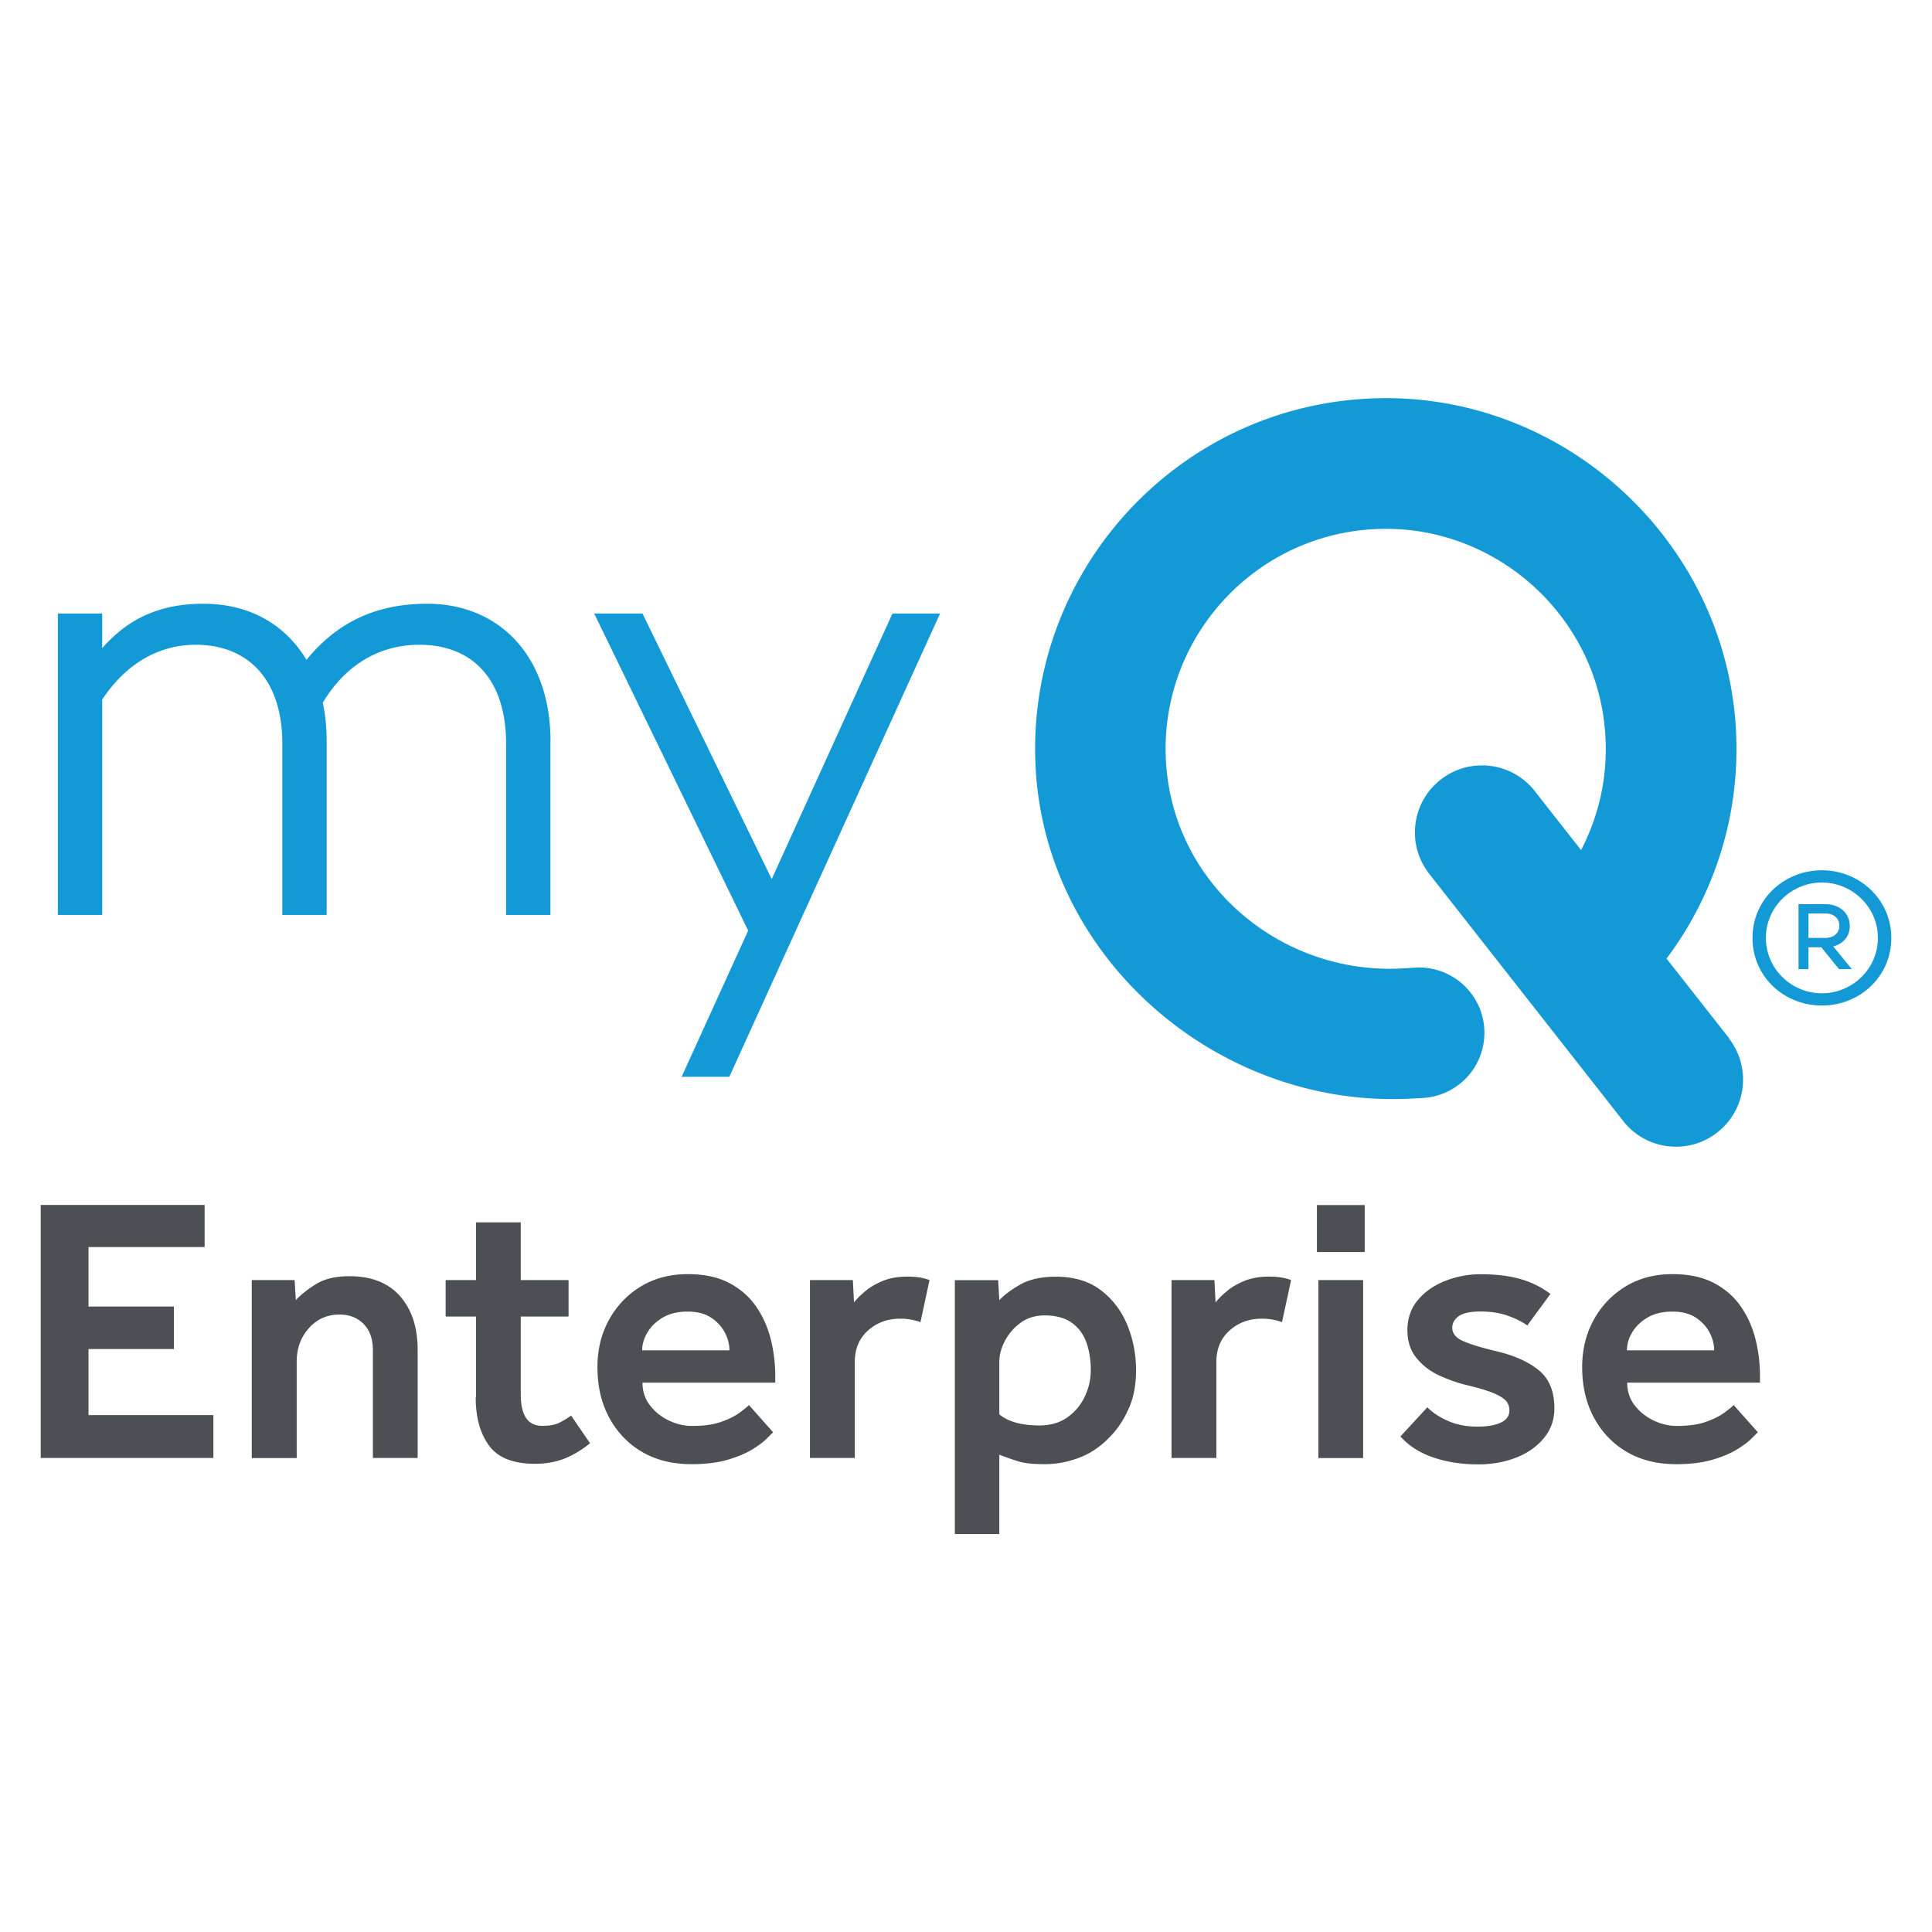
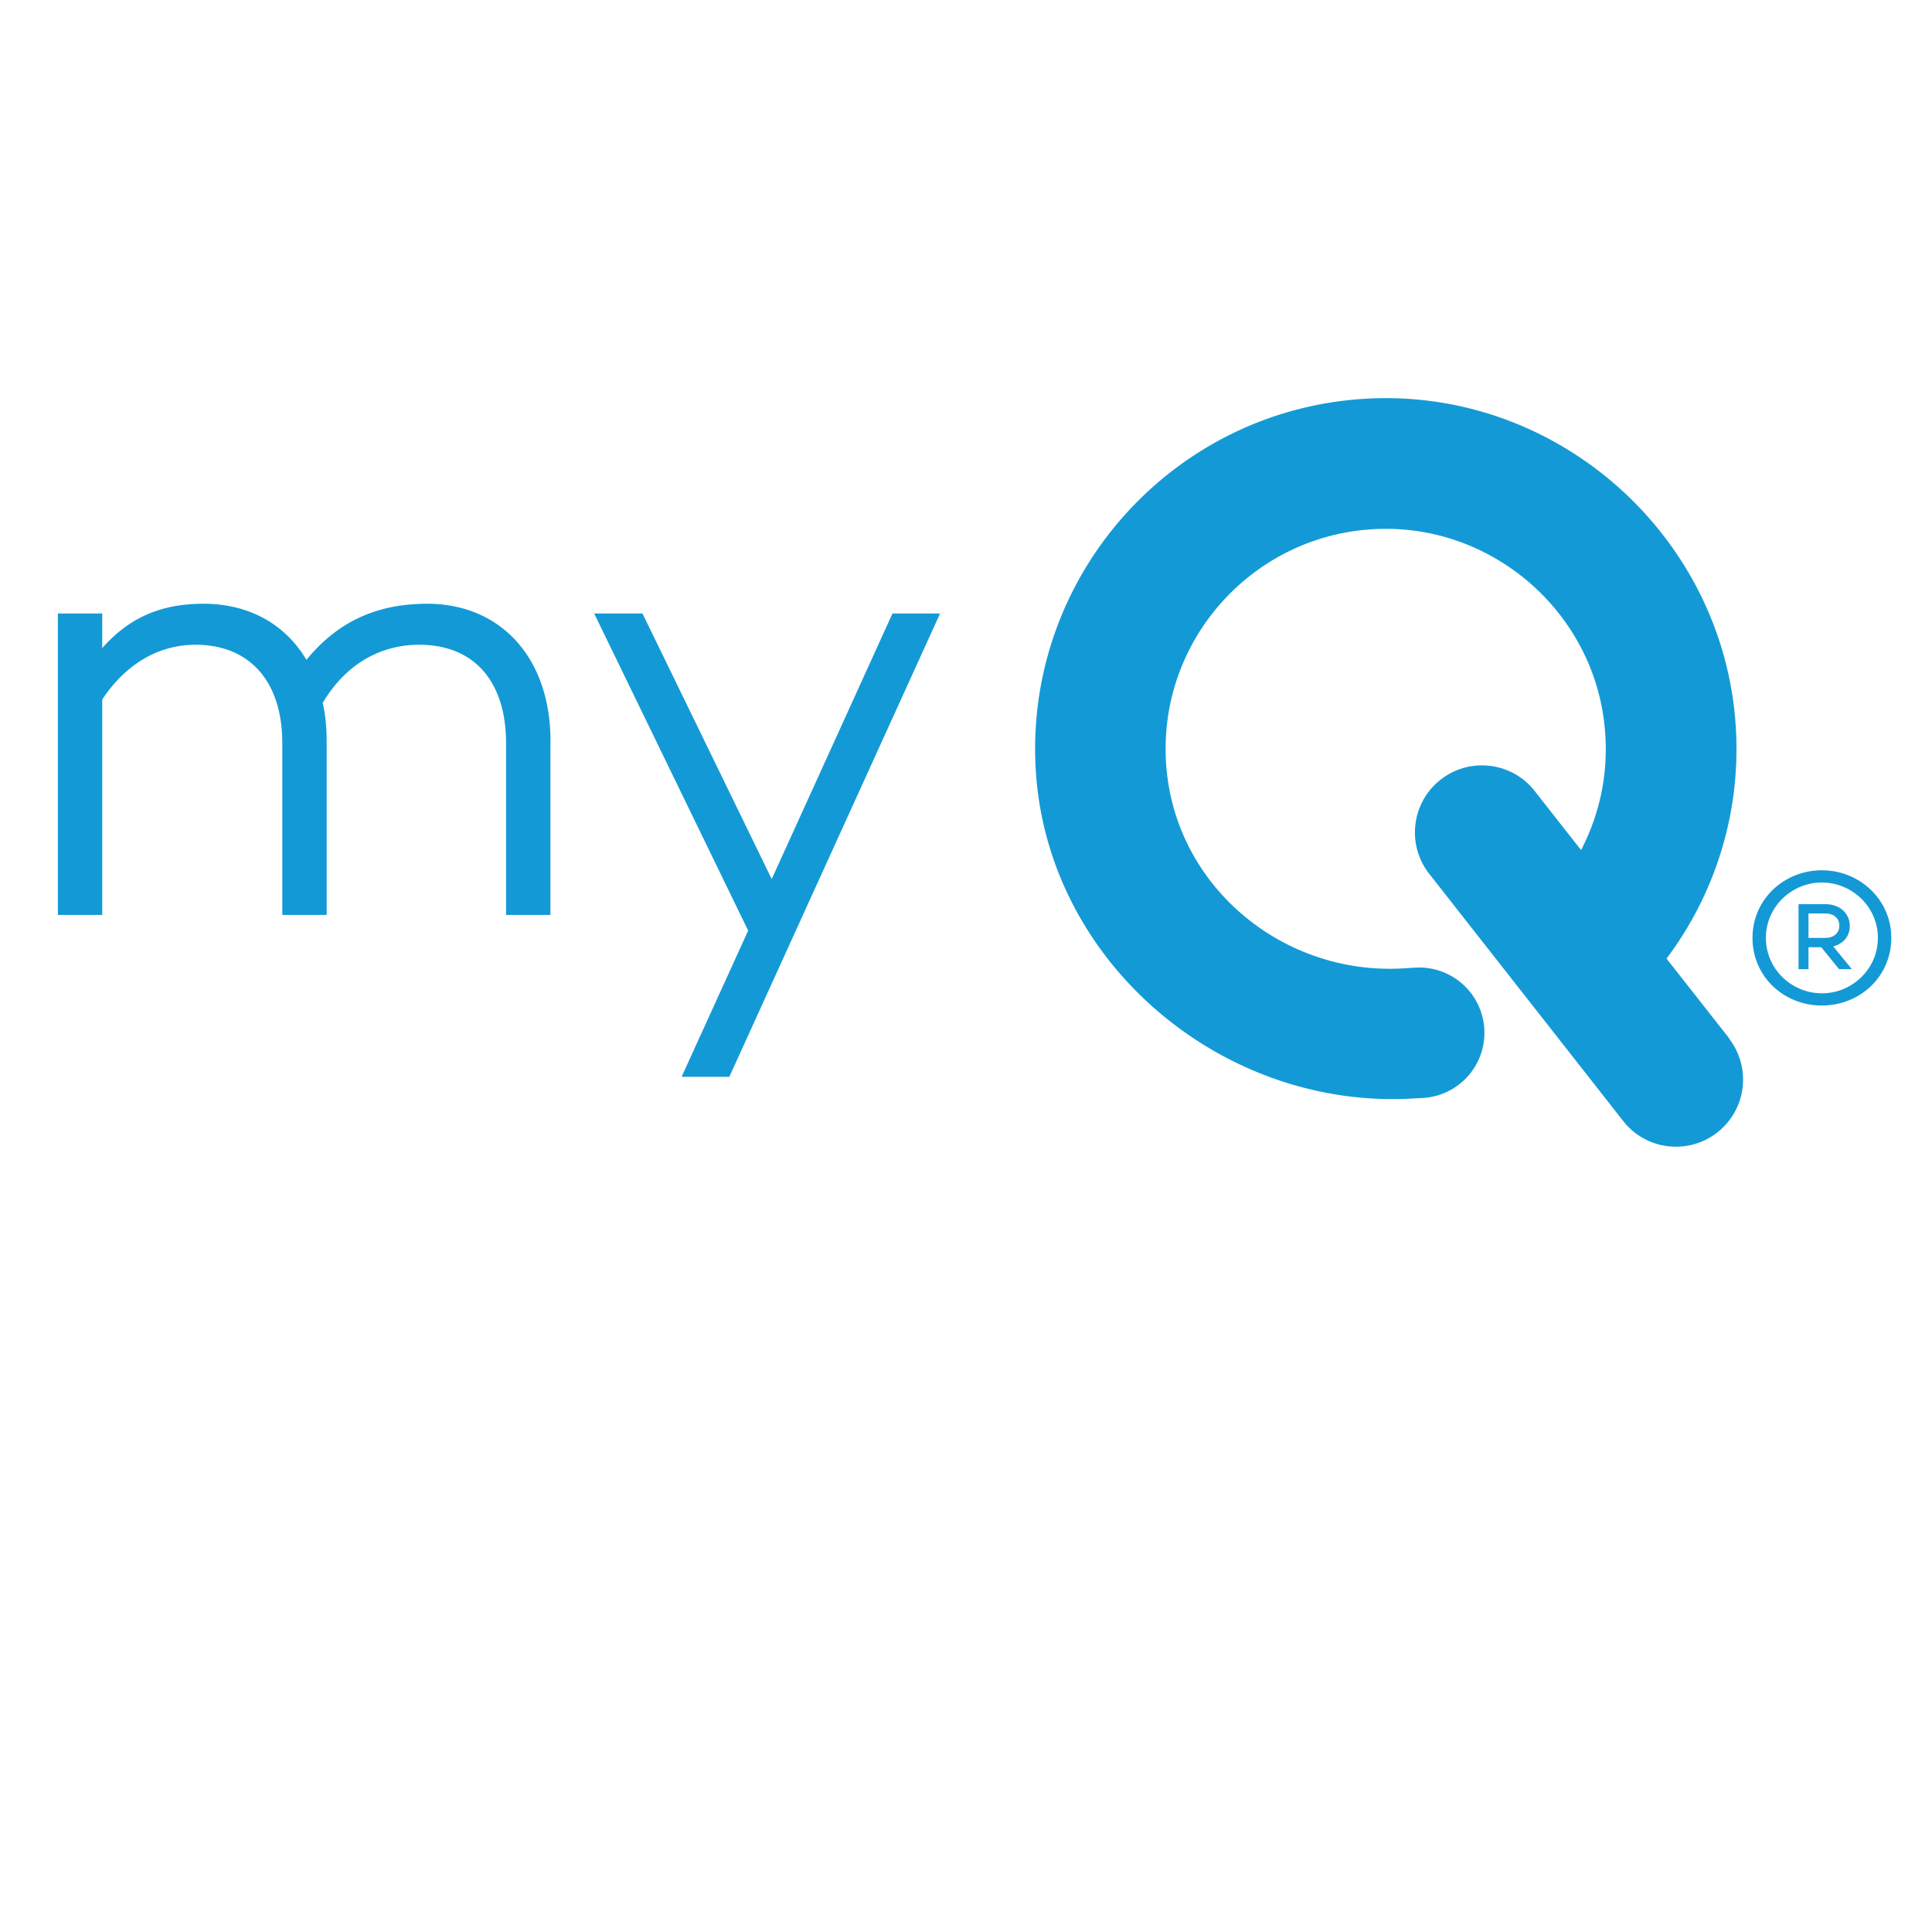
<svg xmlns="http://www.w3.org/2000/svg" id="Layer_2" version="1.1" viewBox="0 0 196 196">
  <defs>
    <style>.st0{fill:#139ad6}.st1{fill:#4c5055}</style>
  </defs>
-   <path d="M4.13 147.92v-25.68h16.63v4.27H8.98v6.04h8.66v4.31H8.98v6.7h12.67v4.35H4.13ZM25.54 147.92v-18.06h4.35l.12 2.04c.46-.51 1.13-1.05 2-1.6.87-.55 2.01-.83 3.43-.83 2.23 0 3.95.67 5.14 2.02 1.19 1.35 1.79 3.16 1.79 5.45v10.97h-4.54v-10.93c0-1.13-.31-2.01-.94-2.66-.63-.64-1.44-.96-2.44-.96-1.26 0-2.3.46-3.12 1.39-.82.92-1.23 2.05-1.23 3.39v9.78h-4.54ZM48.29 141.76v-8.2h-3.08v-3.7h3.08v-5.85h4.54v5.85h4.85v3.7h-4.85v7.89c0 1.03.17 1.82.52 2.37s.91.83 1.67.83c.72 0 1.29-.1 1.71-.31.42-.21.83-.45 1.21-.73l1.92 2.81c-.9.72-1.78 1.24-2.66 1.58-.87.33-1.85.5-2.93.5-2.21 0-3.76-.62-4.66-1.85-.9-1.23-1.35-2.86-1.35-4.89ZM75.97 142.53l2.46 2.77-.64.64c-.35.35-.85.72-1.5 1.12-.65.4-1.49.74-2.5 1.04-1.01.29-2.23.44-3.64.44-1.93 0-3.6-.42-5.02-1.25s-2.53-2-3.33-3.48c-.8-1.49-1.19-3.2-1.19-5.12 0-1.77.39-3.37 1.17-4.79a8.99 8.99 0 0 1 3.23-3.39c1.37-.83 2.96-1.25 4.75-1.25 1.67 0 3.07.3 4.2.89 1.13.59 2.04 1.38 2.73 2.37s1.19 2.1 1.5 3.33.46 2.49.46 3.77v.65H65.18c0 .87.25 1.64.75 2.29.5.65 1.14 1.17 1.91 1.54s1.55.56 2.35.56c1.18 0 2.16-.13 2.93-.4s1.39-.57 1.85-.9c.46-.33.79-.6 1-.81Zm-10.82-5.54H74c0-.62-.16-1.23-.48-1.83-.32-.6-.79-1.1-1.4-1.5-.62-.4-1.4-.6-2.35-.6-1 0-1.84.2-2.52.6-.68.4-1.2.9-1.56 1.5-.36.6-.54 1.21-.54 1.83ZM82.17 147.92v-18.06h4.35l.12 2.27c.28-.36.66-.74 1.14-1.14.47-.4 1.06-.74 1.77-1.04.71-.29 1.55-.44 2.52-.44.44 0 .83.03 1.17.08.35.05.7.14 1.06.27l-.92 4.27a5.93 5.93 0 0 0-2.08-.35c-1.26 0-2.34.4-3.23 1.19-.9.8-1.35 1.86-1.35 3.2v9.74h-4.54ZM96.87 155.62v-25.75h4.39l.12 2.04c.46-.51 1.16-1.04 2.1-1.58.94-.54 2.15-.81 3.64-.81 1.85 0 3.37.46 4.56 1.37 1.19.91 2.09 2.09 2.68 3.52.59 1.44.89 2.96.89 4.58 0 1.41-.21 2.62-.62 3.62-.41 1-.92 1.87-1.54 2.62-1.03 1.21-2.15 2.06-3.37 2.56-1.22.5-2.47.75-3.75.75-1.18 0-2.07-.1-2.68-.29s-1.24-.42-1.91-.67v8.05h-4.5Zm4.51-17.48v5.35c.9.74 2.26 1.12 4.08 1.12 1.1 0 2.04-.27 2.81-.81s1.36-1.24 1.77-2.1c.41-.86.62-1.76.62-2.71 0-1.03-.15-1.96-.44-2.79-.3-.83-.79-1.5-1.48-2s-1.62-.75-2.77-.75c-.92 0-1.73.24-2.41.73-.68.49-1.21 1.1-1.6 1.83-.38.73-.58 1.44-.58 2.14ZM118.85 147.92v-18.06h4.35l.12 2.27c.28-.36.66-.74 1.14-1.14.47-.4 1.06-.74 1.77-1.04.71-.29 1.55-.44 2.52-.44.44 0 .83.03 1.17.08.35.05.7.14 1.06.27l-.92 4.27a5.93 5.93 0 0 0-2.08-.35c-1.26 0-2.34.4-3.23 1.19-.9.8-1.35 1.86-1.35 3.2v9.74h-4.54ZM133.6 127.02v-4.77h4.85v4.77h-4.85Zm.15 20.9v-18.06h4.54v18.06h-4.54ZM142.07 145.73l2.73-2.96c.56.56 1.28 1.03 2.14 1.4.86.37 1.84.56 2.95.56.97 0 1.76-.13 2.35-.4.59-.27.89-.69.89-1.25 0-.36-.11-.67-.33-.94-.22-.27-.65-.54-1.29-.81s-1.63-.56-2.96-.87c-.8-.21-1.64-.51-2.54-.92-.9-.41-1.66-.99-2.29-1.75-.63-.76-.94-1.71-.94-2.87s.37-2.23 1.1-3.08c.73-.85 1.67-1.49 2.81-1.92 1.14-.44 2.32-.65 3.52-.65 1.59 0 2.95.17 4.08.5 1.13.33 2.13.83 3 1.5l-2.35 3.2c-.49-.36-1.14-.69-1.94-.98-.81-.29-1.74-.44-2.79-.44s-1.8.16-2.23.48c-.44.32-.65.71-.65 1.17 0 .56.35 1.01 1.06 1.33.71.32 1.8.66 3.29 1.02 1.82.41 3.28 1.05 4.37 1.91 1.09.86 1.64 2.16 1.64 3.91 0 1.16-.35 2.16-1.06 3.02-.71.86-1.64 1.52-2.81 1.98-1.17.46-2.46.69-3.87.69-1.67 0-3.19-.24-4.56-.71-1.37-.47-2.47-1.17-3.29-2.1ZM175.87 142.53l2.46 2.77-.64.64c-.35.35-.85.72-1.5 1.12-.65.4-1.49.74-2.5 1.04-1.01.29-2.23.44-3.64.44-1.93 0-3.6-.42-5.02-1.25s-2.53-2-3.33-3.48c-.8-1.49-1.19-3.2-1.19-5.12 0-1.77.39-3.37 1.17-4.79a8.99 8.99 0 0 1 3.23-3.39c1.37-.83 2.96-1.25 4.75-1.25 1.67 0 3.07.3 4.2.89 1.13.59 2.04 1.38 2.73 2.37s1.19 2.1 1.5 3.33.46 2.49.46 3.77v.65h-13.47c0 .87.25 1.64.75 2.29.5.65 1.14 1.17 1.91 1.54s1.55.56 2.35.56c1.18 0 2.16-.13 2.93-.4s1.39-.57 1.85-.9c.46-.33.79-.6 1-.81Zm-10.82-5.54h8.85c0-.62-.16-1.23-.48-1.83-.32-.6-.79-1.1-1.4-1.5-.62-.4-1.4-.6-2.35-.6-1 0-1.84.2-2.52.6-.68.4-1.2.9-1.56 1.5-.36.6-.54 1.21-.54 1.83Z" class="st1" />
  <path d="m175.45 105.37-6.38-8.12c.99-1.33 1.9-2.72 2.7-4.18 2.15-3.9 3.58-8.23 4.14-12.81.25-2.1.32-4.25.19-6.44C174.96 54.9 158.82 40 139.87 40.4c-20.39.43-36.18 17.86-34.77 38.06 1.35 19.33 18.97 34.14 38.31 32.98l1.07-.06a6.623 6.623 0 0 0-.8-13.22l-1.31.08c-12.01.72-22.77-7.99-24-19.96-1.35-13.13 8.93-24.59 22.18-24.63 11.06-.03 20.63 8.27 22.14 19.23.46 3.35.17 6.6-.75 9.59-.4 1.31-.92 2.57-1.54 3.77l-4.62-5.88a6.763 6.763 0 0 0-5.44-2.71c-1.49 0-2.9.47-4.09 1.37a6.747 6.747 0 0 0-2.64 4.49c-.25 1.8.21 3.59 1.33 5.07l19.65 25.04a6.763 6.763 0 0 0 5.44 2.71c1.49 0 2.9-.47 4.09-1.37 1.09-.82 1.9-1.93 2.34-3.21a6.81 6.81 0 0 0-1.02-6.35ZM55.84 75.21v17.61h-4.5V75.41c0-6.36-3.31-10-8.8-10-3.77 0-7.35 1.79-9.8 5.89.27 1.19.4 2.52.4 3.91v17.61h-4.5V75.41c0-6.36-3.38-10-8.8-10-3.64 0-7.02 1.85-9.47 5.56v21.85h-4.5V62.24h4.5v3.51c2.52-2.85 5.63-4.5 10.26-4.5s8.28 2.05 10.46 5.69c2.98-3.64 6.82-5.69 12.25-5.69 7.35 0 12.51 5.36 12.51 13.97ZM73.98 109.24h-4.83l6.75-14.83-15.62-32.17h4.9l13.11 26.94 12.25-26.94h4.83l-21.38 47ZM191.87 95.15c0 3.93-3.19 6.86-7.04 6.86s-7.04-2.93-7.04-6.86 3.22-6.86 7.04-6.86 7.04 2.96 7.04 6.86Zm-1.36 0c0-3.16-2.63-5.62-5.68-5.62s-5.68 2.45-5.68 5.62 2.63 5.62 5.68 5.62 5.68-2.45 5.68-5.62Zm-4.53.86 1.89 2.31h-1.3l-1.8-2.22h-1.3v2.22h-1.01v-6.59h2.75c1.39 0 2.45.89 2.45 2.22 0 1.06-.68 1.8-1.69 2.07Zm-2.51-.86h1.71c.83 0 1.42-.47 1.42-1.24s-.59-1.24-1.42-1.24h-1.71v2.48Z" class="st0" />
</svg>